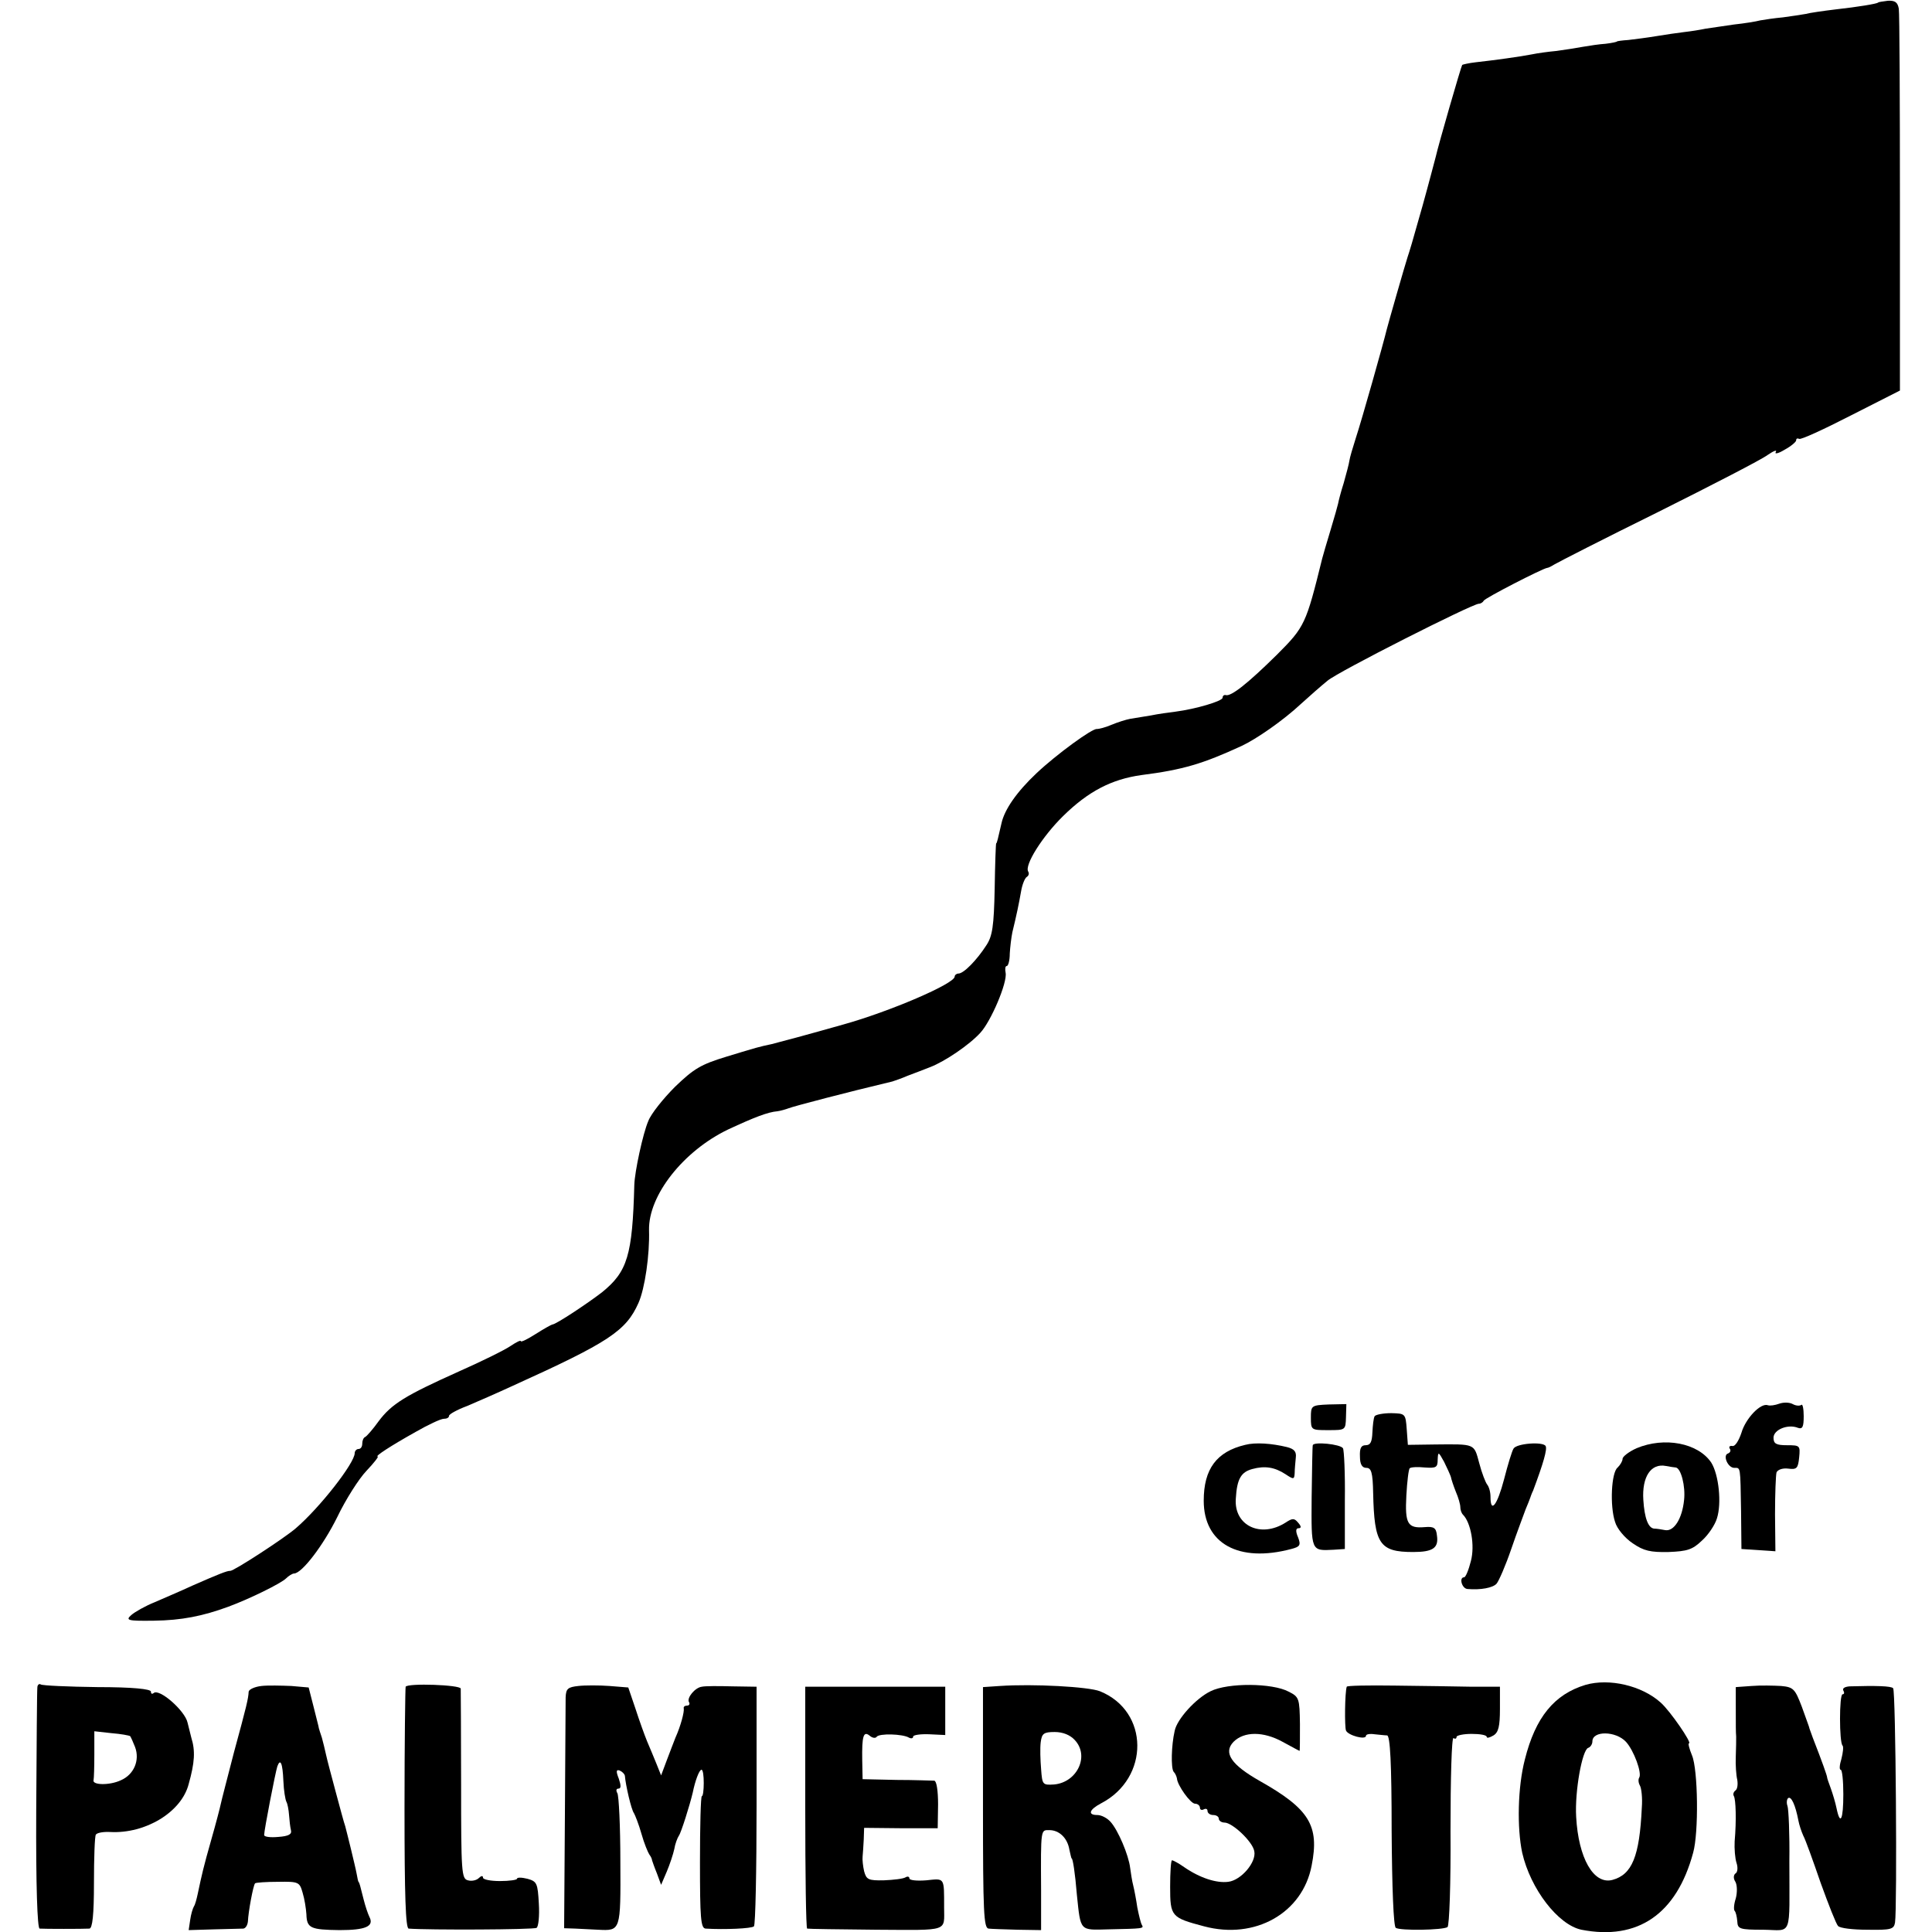
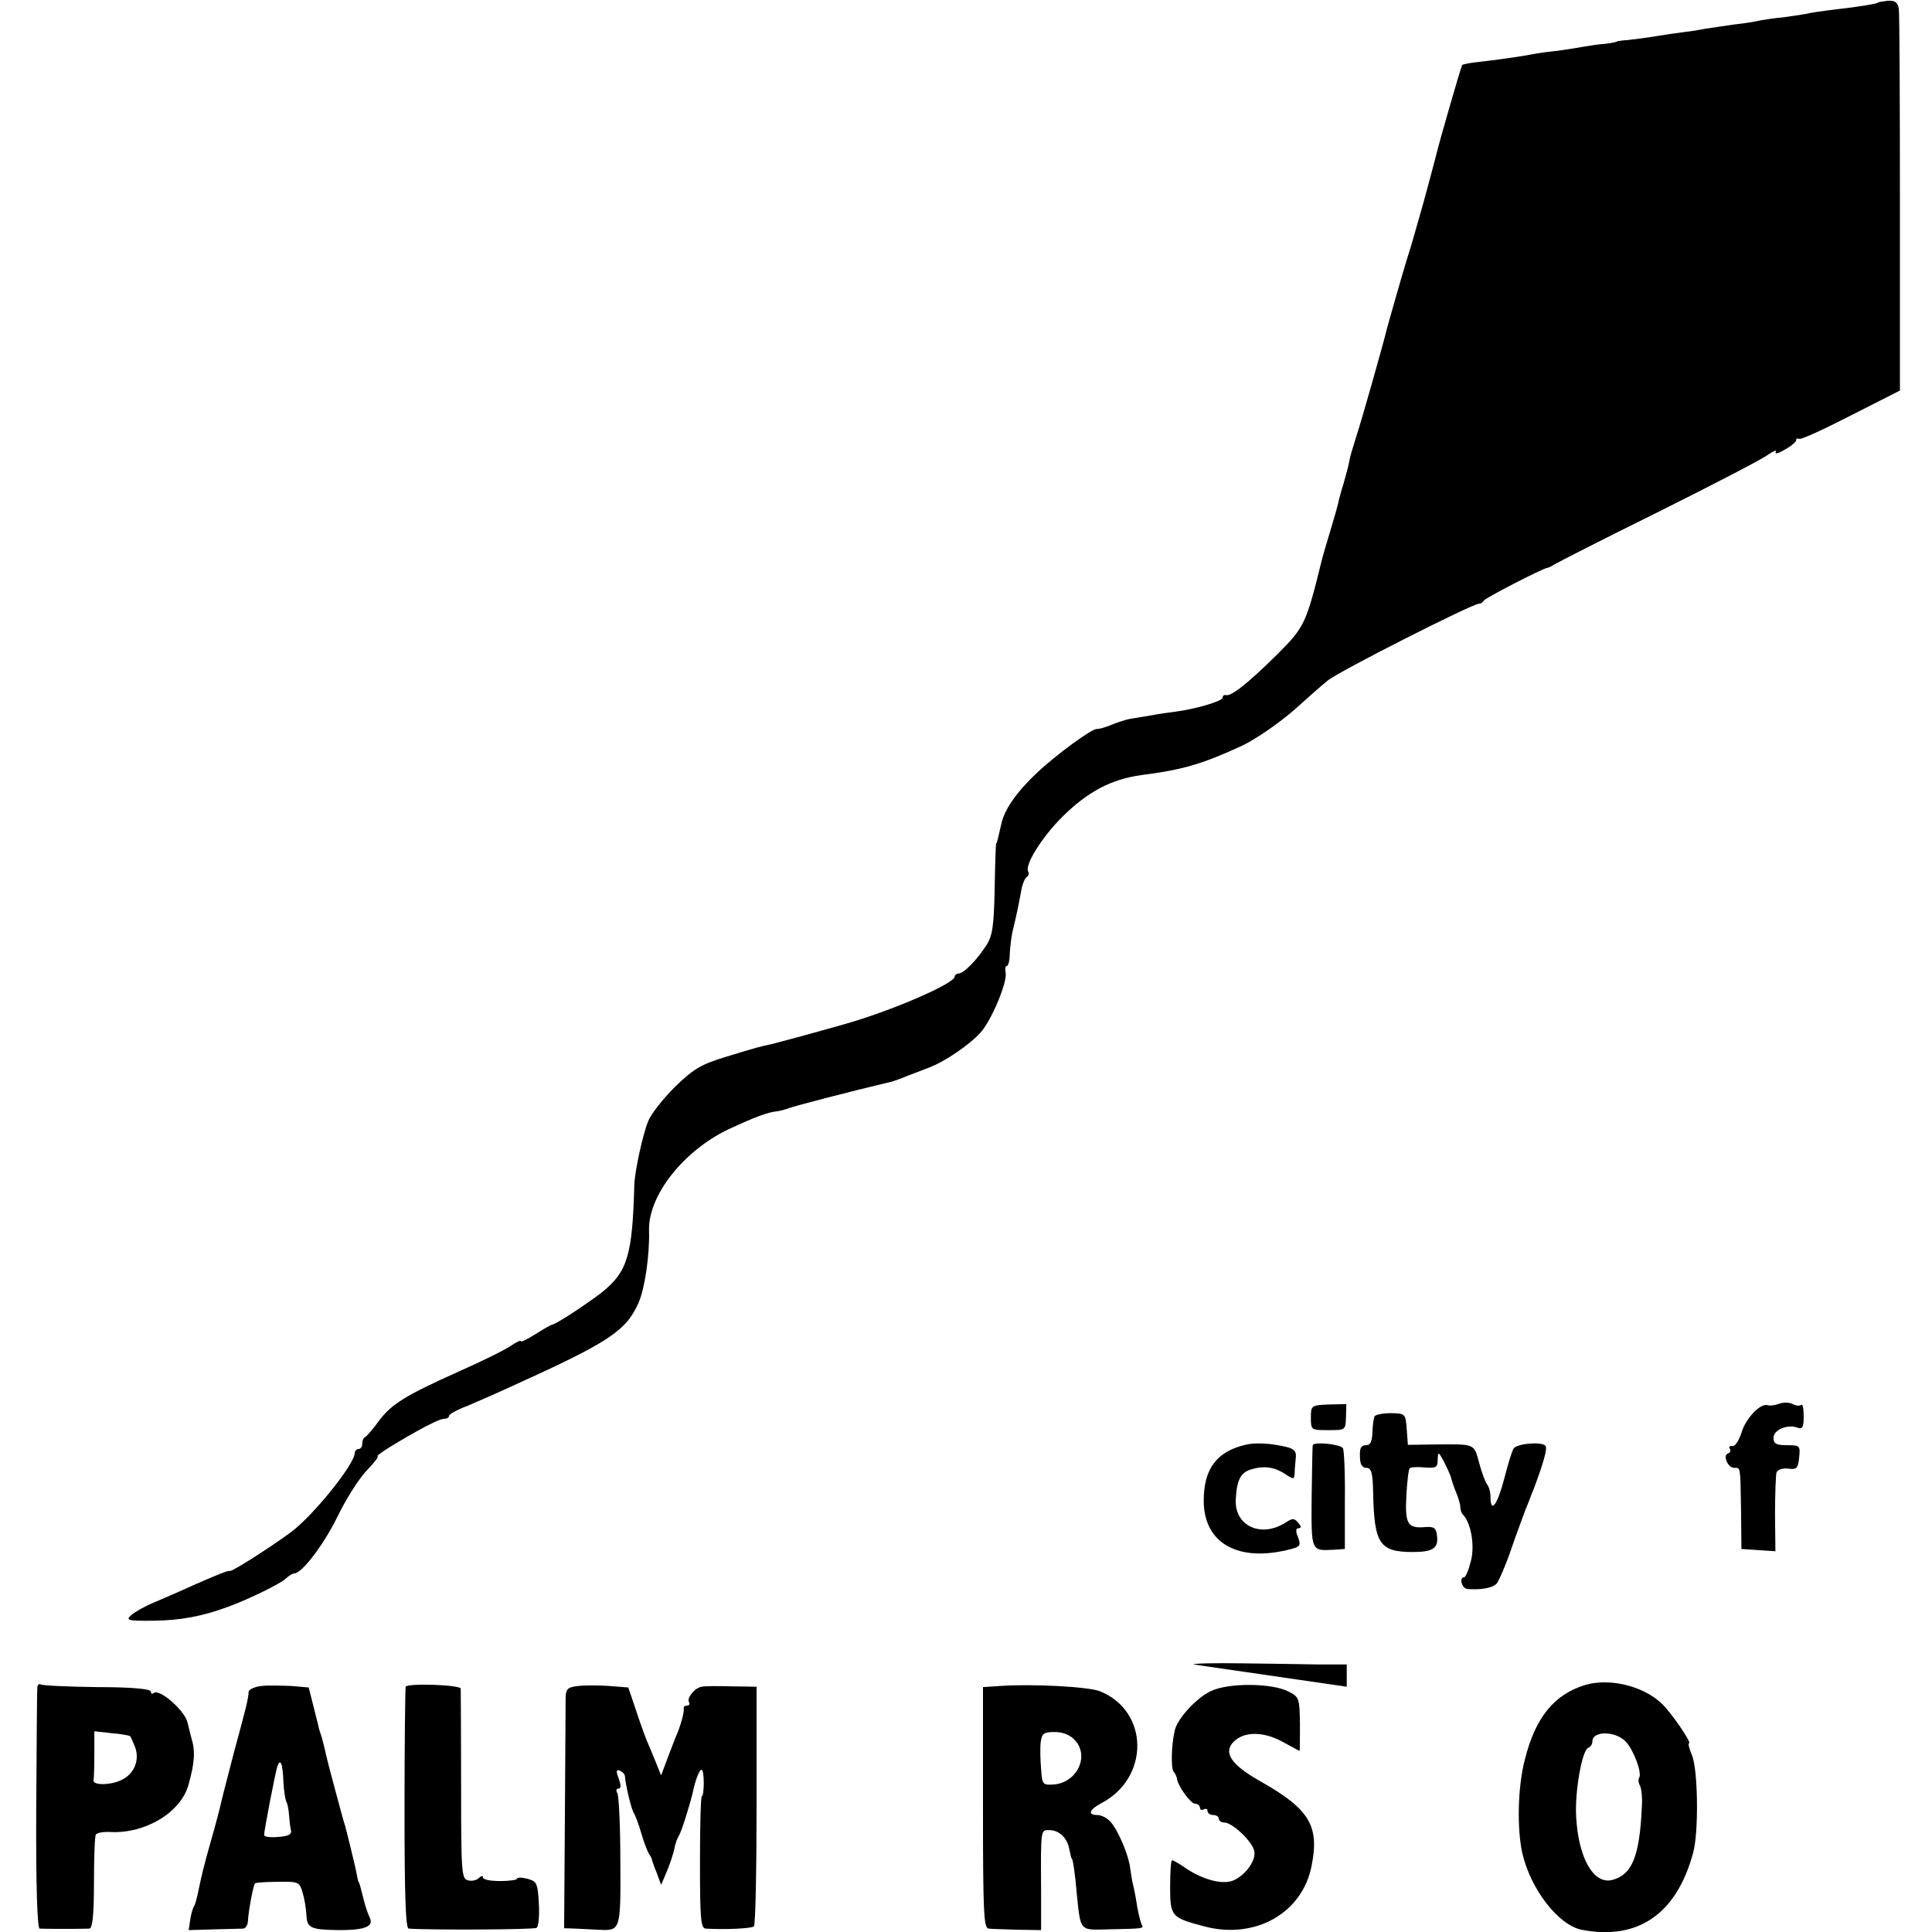
<svg xmlns="http://www.w3.org/2000/svg" version="1.0" width="512pt" height="512pt" viewBox="0 0 512 512" preserveAspectRatio="xMidYMid meet">
  <g transform="translate(0,512) scale(0.1,-0.1)" fill="#000000" stroke="none">
    <path d="M4977 5113 c-4 -3 -50 -11 -113 -18 -33 -4 -68 -9 -79 -12 -11 -2 -38 -6 -60 -9 -22 -2 -49 -6 -60 -8 -11 -3 -42 -8 -70 -11 -27 -4 -61 -9 -75 -11 -14 -3 -39 -7 -57 -9 -17 -2 -51 -7 -75 -11 -24 -4 -56 -8 -73 -10 -16 -1 -30 -3 -30 -4 0 -1 -13 -4 -30 -6 -16 -1 -43 -5 -60 -8 -16 -3 -48 -8 -70 -11 -22 -2 -51 -6 -65 -9 -30 -6 -103 -16 -149 -21 -18 -2 -35 -6 -36 -7 -3 -4 -64 -215 -70 -243 -3 -11 -18 -69 -35 -130 -29 -103 -34 -119 -40 -137 -6 -18 -51 -175 -55 -191 -8 -34 -67 -243 -82 -288 -8 -25 -16 -52 -17 -60 -1 -8 -8 -34 -15 -59 -8 -25 -14 -49 -15 -55 -1 -5 -10 -37 -20 -70 -10 -33 -20 -67 -22 -75 -43 -174 -46 -181 -120 -255 -76 -75 -122 -112 -136 -107 -4 1 -8 -2 -8 -7 0 -9 -71 -30 -125 -37 -16 -2 -46 -6 -65 -10 -19 -3 -44 -7 -55 -9 -11 -2 -33 -9 -50 -16 -16 -7 -33 -11 -38 -11 -11 3 -107 -67 -160 -117 -52 -49 -85 -96 -93 -133 -9 -39 -12 -53 -14 -53 -1 0 -3 -54 -4 -120 -2 -99 -6 -126 -22 -150 -25 -39 -60 -75 -74 -75 -5 0 -10 -4 -10 -8 0 -19 -173 -93 -295 -127 -95 -27 -170 -47 -190 -52 -33 -7 -37 -8 -119 -33 -69 -21 -87 -32 -137 -80 -31 -31 -64 -72 -71 -91 -14 -32 -36 -134 -37 -169 -5 -187 -18 -230 -86 -285 -39 -30 -122 -85 -131 -85 -2 0 -22 -11 -44 -25 -22 -14 -40 -23 -40 -19 0 3 -12 -3 -27 -13 -16 -11 -77 -41 -138 -68 -140 -63 -177 -85 -212 -132 -15 -21 -31 -39 -35 -41 -5 -2 -8 -10 -8 -18 0 -8 -4 -14 -10 -14 -5 0 -10 -5 -10 -11 0 -26 -92 -144 -156 -199 -30 -26 -165 -114 -174 -113 -7 1 -34 -10 -100 -39 -30 -14 -75 -33 -100 -44 -25 -10 -53 -26 -62 -34 -16 -14 -10 -16 60 -15 73 1 129 12 197 37 57 21 140 62 153 75 7 7 17 13 21 13 21 0 78 75 115 150 22 46 57 101 77 122 20 21 33 38 30 38 -9 0 34 28 100 65 33 19 67 35 75 35 8 0 14 3 14 8 0 4 21 16 48 26 26 11 81 35 122 54 254 115 299 145 332 219 17 38 30 128 28 193 -2 92 91 210 210 267 69 32 105 46 130 48 8 1 22 5 30 8 12 5 157 43 275 71 6 2 24 8 40 15 17 6 44 17 60 23 39 15 104 59 133 91 28 30 72 133 67 159 -2 10 -1 18 3 18 4 0 8 15 8 33 1 17 4 43 7 57 11 45 17 74 23 108 3 18 10 35 15 38 5 3 7 9 4 14 -11 17 38 94 92 147 67 66 129 98 208 109 110 14 163 30 265 77 39 18 111 68 157 111 23 21 55 49 71 62 28 24 384 204 401 204 5 0 11 4 13 8 3 7 155 85 168 87 3 0 11 4 19 9 8 5 131 68 275 139 144 72 274 139 290 151 16 11 26 15 22 8 -4 -6 7 -4 23 6 17 9 31 21 31 25 0 5 3 6 8 4 4 -3 65 25 137 62 l130 66 0 495 c0 272 -1 505 -3 517 -3 17 -10 22 -29 21 -13 -2 -25 -3 -26 -5z" />
    <path d="M4715 1400 c-11 -4 -24 -6 -30 -4 -19 7 -59 -35 -70 -73 -7 -21 -17 -37 -24 -35 -7 1 -10 -2 -7 -7 4 -5 1 -11 -5 -13 -14 -5 0 -38 17 -38 17 0 16 6 18 -115 l1 -100 45 -3 45 -3 -1 98 c0 54 2 104 4 111 3 7 16 12 31 10 23 -3 26 1 29 30 3 31 2 32 -32 32 -29 0 -36 4 -36 20 0 21 38 37 65 26 12 -4 15 3 15 31 0 20 -3 33 -6 30 -4 -3 -14 -3 -23 2 -9 5 -25 5 -36 1z" />
    <path d="M3474 1363 c0 -33 1 -33 46 -33 46 0 46 0 47 35 l1 34 -47 -1 c-46 -2 -47 -3 -47 -35z" />
    <path d="M3643 1367 c-3 -5 -5 -24 -6 -43 -1 -25 -5 -34 -18 -34 -12 0 -16 -8 -15 -30 0 -21 6 -30 17 -30 13 0 17 -12 18 -67 3 -135 17 -156 106 -156 53 0 68 11 63 44 -2 20 -8 24 -32 22 -46 -4 -53 9 -49 84 2 37 6 70 9 72 3 3 21 4 40 2 30 -2 34 0 34 21 1 22 2 21 17 -6 8 -16 16 -34 18 -40 1 -6 7 -24 13 -39 7 -16 12 -34 12 -41 0 -7 3 -16 7 -20 21 -21 32 -82 21 -123 -6 -24 -14 -43 -18 -43 -14 0 -6 -30 9 -31 35 -3 67 3 77 14 6 7 24 48 39 92 15 44 33 91 38 105 6 14 11 27 12 30 1 3 4 12 8 20 27 72 38 110 33 118 -7 12 -77 7 -85 -7 -4 -6 -15 -42 -25 -81 -18 -69 -36 -92 -36 -47 0 13 -4 27 -9 33 -4 5 -14 30 -21 57 -14 52 -10 50 -117 49 l-72 -1 -3 41 c-3 42 -4 42 -41 43 -22 0 -41 -4 -44 -8z" />
    <path d="M3300 1291 c-76 -18 -110 -64 -110 -148 0 -114 93 -165 232 -128 23 6 26 10 18 31 -7 16 -6 24 1 24 8 0 8 5 -1 15 -10 12 -15 12 -33 0 -66 -42 -137 -8 -132 63 3 53 14 71 44 79 33 9 59 5 88 -14 21 -14 23 -14 24 3 0 11 2 29 3 41 2 16 -4 23 -23 28 -41 10 -84 13 -111 6z" />
    <path d="M3479 1290 c-1 -3 -2 -65 -3 -138 -1 -144 -2 -142 58 -139 l30 2 0 128 c1 71 -2 134 -5 139 -7 11 -78 18 -80 8z" />
-     <path d="M4337 1282 c-20 -9 -37 -22 -37 -28 0 -6 -6 -16 -13 -23 -17 -13 -21 -102 -7 -144 5 -18 26 -43 47 -57 29 -20 47 -24 95 -23 49 2 63 6 88 30 17 15 35 42 40 59 13 40 5 116 -15 148 -35 52 -124 69 -198 38z m104 -51 c14 -2 26 -50 22 -86 -5 -50 -27 -84 -50 -80 -10 2 -23 4 -29 4 -16 1 -26 28 -29 76 -4 61 20 98 60 90 11 -2 23 -4 26 -4z" />
    <path d="M4202 655 c-83 -25 -133 -86 -161 -198 -19 -73 -21 -181 -7 -247 22 -96 95 -191 157 -204 149 -29 252 41 296 204 15 53 13 220 -3 258 -7 17 -11 32 -8 32 9 0 -50 86 -75 108 -50 45 -136 65 -199 47z m107 -151 c21 -23 43 -83 35 -95 -3 -5 -2 -14 2 -21 4 -7 7 -33 5 -58 -6 -130 -26 -178 -78 -192 -50 -13 -90 58 -96 167 -4 68 16 178 32 183 6 2 11 10 11 17 0 29 62 28 89 -1z" />
    <path d="M99 648 c-1 -7 -2 -154 -3 -325 -1 -202 3 -313 9 -314 12 -1 115 -1 132 0 8 1 12 36 12 121 0 66 2 124 5 128 3 5 20 8 38 7 94 -5 189 53 208 127 16 57 18 88 7 123 -4 17 -9 35 -10 40 -7 32 -76 92 -90 78 -4 -3 -7 -2 -7 4 0 7 -49 12 -142 12 -78 1 -145 4 -150 7 -4 3 -9 -1 -9 -8z m246 -129 c2 -3 8 -16 13 -29 13 -35 -3 -73 -38 -88 -30 -14 -77 -13 -72 1 1 4 2 34 2 68 l0 61 45 -5 c25 -2 47 -6 50 -8z" />
    <path d="M693 652 c-18 -2 -33 -9 -34 -15 -1 -19 -5 -36 -39 -161 -17 -66 -33 -127 -35 -137 -2 -10 -13 -52 -25 -94 -21 -74 -25 -92 -36 -144 -3 -14 -7 -29 -10 -33 -3 -5 -8 -21 -10 -36 l-4 -27 67 2 c38 1 73 2 78 2 6 1 11 9 12 19 1 25 14 96 19 101 2 2 29 4 61 4 55 1 57 -1 65 -29 5 -16 9 -42 10 -57 1 -37 11 -41 88 -42 69 0 92 10 79 35 -4 8 -11 29 -15 45 -10 39 -11 45 -14 48 -1 1 -3 11 -5 22 -2 11 -9 40 -15 65 -6 25 -13 52 -15 60 -3 8 -14 49 -25 90 -11 41 -23 86 -26 100 -3 14 -8 34 -11 45 -4 11 -7 22 -8 25 0 3 -7 28 -14 57 l-13 51 -46 4 c-26 1 -62 2 -79 0z m58 -252 c1 -25 5 -49 8 -55 3 -5 6 -21 7 -35 1 -14 3 -32 5 -40 3 -11 -6 -16 -33 -18 -21 -2 -38 0 -38 5 0 13 30 167 35 182 8 22 14 9 16 -39z" />
    <path d="M1075 650 c-1 -3 -3 -148 -3 -322 0 -233 3 -318 11 -319 51 -4 331 -3 339 2 5 3 8 32 6 64 -3 54 -5 59 -30 66 -16 4 -28 4 -28 0 0 -3 -20 -6 -45 -6 -25 0 -45 4 -45 9 0 6 -5 5 -11 -1 -6 -6 -19 -9 -29 -6 -17 4 -18 22 -18 251 0 136 -1 252 -1 257 -1 10 -140 15 -146 5z" />
    <path d="M1533 652 c-28 -3 -33 -7 -34 -30 0 -15 -1 -159 -2 -320 l-2 -292 30 -1 c17 -1 44 -2 60 -3 60 -3 60 -4 59 181 0 94 -4 175 -8 181 -4 7 -3 12 3 12 7 0 7 8 1 26 -8 20 -7 25 2 22 7 -3 13 -9 14 -14 2 -25 17 -90 24 -99 3 -5 13 -30 20 -55 7 -25 17 -49 21 -55 4 -5 7 -12 7 -15 1 -3 6 -18 13 -35 l11 -30 15 35 c8 19 17 46 20 60 2 13 8 29 12 35 6 8 29 81 37 115 6 30 17 60 23 60 4 0 6 -16 6 -35 0 -19 -2 -35 -5 -35 -3 0 -5 -79 -5 -175 0 -148 2 -175 15 -176 50 -3 122 0 128 6 4 3 7 148 7 321 l0 314 -65 1 c-36 1 -72 1 -80 -1 -18 -2 -41 -30 -34 -41 3 -5 0 -9 -5 -9 -6 0 -10 -3 -9 -7 2 -9 -8 -47 -22 -78 -4 -11 -15 -38 -23 -60 l-15 -40 -12 30 c-7 17 -18 44 -25 60 -7 17 -21 56 -31 87 l-19 56 -50 4 c-27 2 -65 2 -82 0z" />
    <path d="M2650 652 l-45 -3 0 -319 c0 -278 2 -320 15 -321 8 -1 43 -2 77 -3 l62 -1 0 105 c-1 166 -1 160 22 160 26 0 48 -21 53 -52 3 -13 5 -23 6 -23 3 0 9 -37 14 -98 10 -96 7 -92 83 -90 93 2 95 2 89 12 -3 5 -8 26 -12 46 -3 21 -8 47 -11 59 -3 11 -6 32 -8 46 -4 34 -32 100 -52 122 -9 10 -24 18 -35 18 -26 0 -22 14 10 31 129 67 128 244 -3 297 -30 12 -177 20 -265 14z m198 -143 c40 -42 7 -112 -54 -118 -31 -2 -32 -1 -35 41 -2 24 -3 55 -1 71 3 23 8 27 37 27 22 0 41 -8 53 -21z" />
    <path d="M3208 638 c-39 -19 -89 -74 -95 -105 -9 -39 -10 -98 -3 -108 5 -5 8 -13 9 -18 1 -18 36 -67 48 -67 7 0 13 -5 13 -11 0 -5 5 -7 10 -4 6 3 10 1 10 -4 0 -6 7 -11 15 -11 8 0 15 -4 15 -10 0 -5 7 -10 15 -10 21 0 75 -51 79 -76 6 -29 -35 -77 -69 -81 -31 -4 -75 10 -117 39 -14 10 -29 18 -32 18 -3 0 -5 -32 -5 -70 0 -79 3 -82 90 -105 135 -36 261 35 285 161 21 106 -6 150 -137 224 -76 43 -98 75 -70 104 28 28 79 28 130 0 24 -13 44 -24 45 -24 1 0 1 32 1 71 -1 68 -2 72 -30 86 -43 23 -161 24 -207 1z" />
-     <path d="M3569 650 c-5 -15 -6 -106 -2 -116 5 -13 53 -26 53 -14 0 4 10 6 23 4 12 -1 27 -3 33 -3 8 -1 12 -74 12 -253 1 -151 5 -254 11 -257 12 -8 125 -6 137 2 5 3 9 118 8 255 0 138 3 249 8 246 4 -3 8 -2 8 3 0 4 18 8 40 8 22 0 40 -3 40 -8 0 -4 8 -2 18 4 13 8 17 24 17 70 l0 59 -75 0 c-41 1 -132 2 -203 3 -70 1 -128 0 -128 -3z" />
-     <path d="M4642 652 l-42 -3 0 -42 c0 -67 0 -76 1 -89 0 -7 0 -31 -1 -53 -1 -22 1 -50 4 -62 2 -13 0 -25 -5 -28 -5 -4 -7 -10 -4 -15 5 -9 7 -63 2 -120 -1 -19 1 -45 5 -57 4 -12 3 -25 -3 -28 -5 -4 -6 -13 0 -22 5 -9 5 -29 1 -44 -5 -15 -6 -30 -3 -33 3 -3 6 -15 7 -28 1 -20 6 -22 69 -22 78 -1 69 -24 69 181 1 72 -2 139 -5 147 -3 8 -2 18 2 21 8 5 19 -18 27 -60 2 -11 8 -29 13 -40 6 -11 26 -67 46 -125 21 -58 41 -109 46 -114 5 -6 40 -10 78 -10 62 -1 70 1 73 19 6 37 2 615 -5 621 -5 6 -46 7 -115 5 -13 -1 -20 -5 -17 -11 3 -5 3 -10 -2 -10 -9 0 -9 -128 0 -136 3 -3 1 -19 -3 -35 -5 -16 -6 -29 -2 -29 4 0 7 -29 7 -65 0 -67 -8 -85 -18 -37 -3 15 -10 38 -15 52 -5 14 -10 27 -10 30 0 4 -13 41 -38 105 -4 11 -8 22 -9 25 0 3 -10 28 -20 57 -18 47 -22 52 -55 55 -19 1 -54 2 -78 0z" />
-     <path d="M2134 330 c0 -176 2 -320 5 -321 4 -1 86 -2 184 -3 194 -1 179 -6 179 59 0 81 2 77 -47 72 -25 -2 -45 0 -45 5 0 5 -5 6 -10 3 -6 -4 -32 -7 -57 -8 -42 -1 -47 2 -53 24 -3 13 -5 31 -4 39 1 8 2 29 3 45 l1 31 98 -1 97 0 1 63 c0 37 -4 62 -10 63 -6 0 -51 2 -100 2 l-90 2 -1 50 c-1 64 3 79 20 65 7 -6 15 -7 18 -3 6 10 70 8 86 -2 6 -3 11 -2 11 3 0 4 19 7 43 6 l42 -2 0 64 0 64 -185 0 -186 0 0 -320z" />
+     <path d="M3569 650 l0 59 -75 0 c-41 1 -132 2 -203 3 -70 1 -128 0 -128 -3z" />
  </g>
</svg>